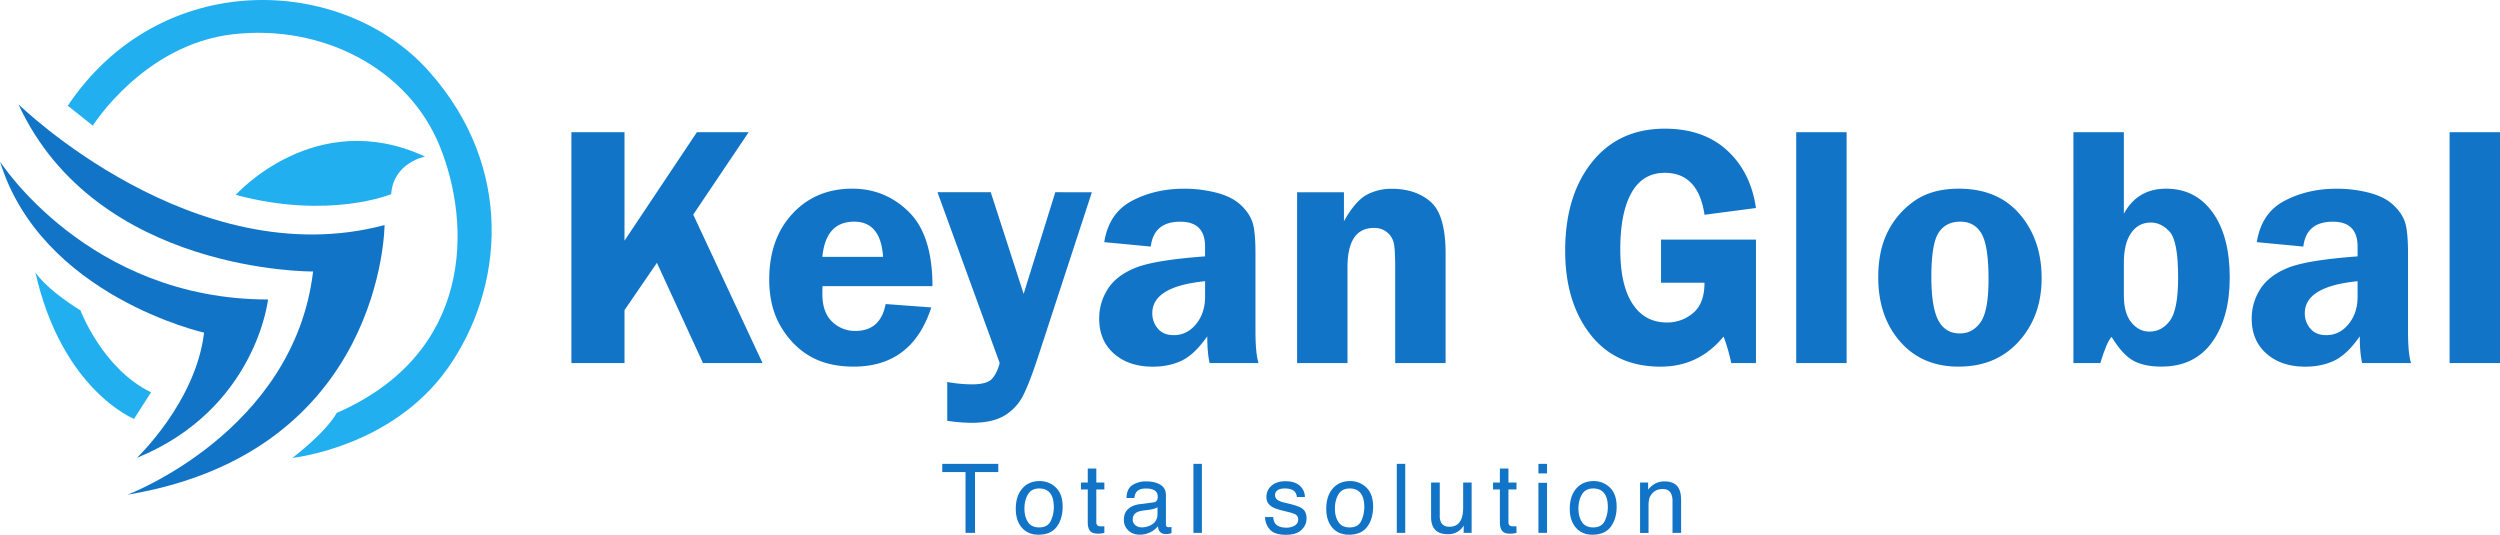
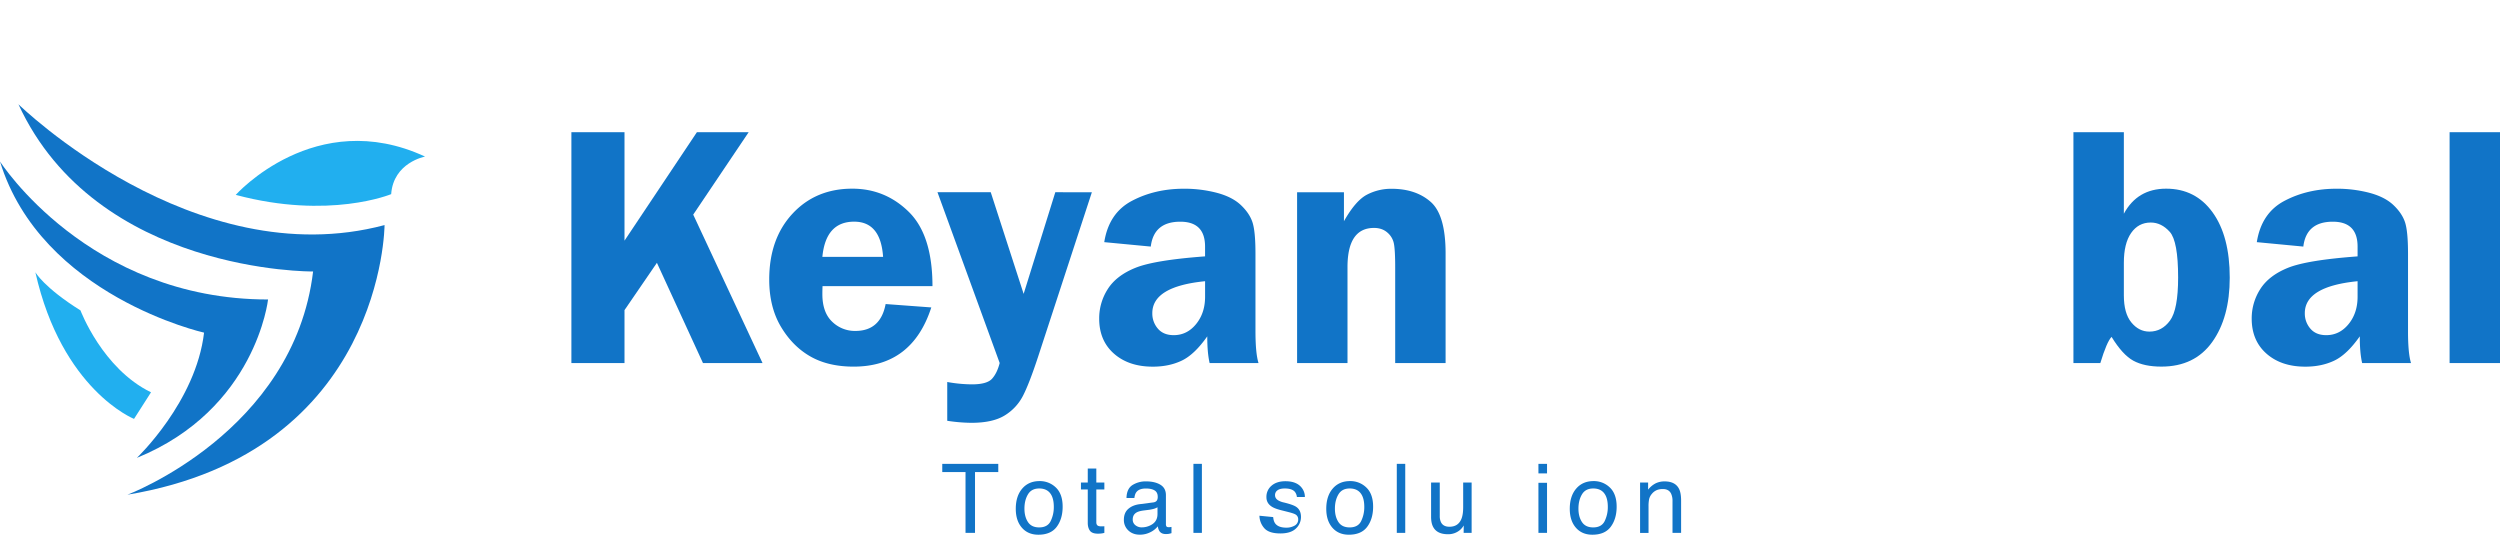
<svg xmlns="http://www.w3.org/2000/svg" viewBox="0 0 3393.59 725.96">
-   <path fill="#21afef" d="M92,143.53l34,27s69-110,190-124,238,46,281,152,46,281-140,362c0,0-10,22-60,61,0,0,135-14,211-122s91-272-26-403-364-141-490,47" />
  <path fill="#21afef" d="M320,264.53s108-121,257-52c0,0-43,8-46,51,0,0-84,35-211,1" />
  <path fill="#1174c7" d="M25,141.53s238,233,497,164c0,0-1,308-349,366,0,0,226-85,252-303,0,0-294,3-400-227" />
  <path fill="#1174c7" d="M0,219.23s119.74,187.3,363.87,187.3c0,0-16.3,149-178.09,215,0,0,80.22-76,91.22-170,0,0-221-49.61-277-232.3" />
  <path fill="#21afef" d="M48,369.53s11.52,20.7,61.26,51.85c0,0,29.74,79.15,95.74,111.15l-23.07,36.09S84,529.53,48,369.53" />
  <path fill="#1174c7" d="M847.72,179.45V326.69L946,179.45h70.27L941,291.34l94.1,201.5H954.25L891.72,356.75l-44,64.23v71.86H775.63V179.45Z" />
  <path fill="#1174c7" d="M1265.77,388.38H1116.54c-.16,4.13-.23,7.73-.23,10.79q0,24.79,13.2,37.42a44.09,44.09,0,0,0,31.57,12.63q34.2,0,41.1-36.5l62,4.59q-26,80.35-105.39,80.36-34.66,0-58.89-13.89t-40-40.53q-15.72-26.62-15.72-63.82,0-55.33,31.56-89.32t81.17-34q44.76,0,76.8,31.57T1265.77,388.38Zm-149.46-39.72h82.42q-3.21-47.75-39.26-47.76Q1120.91,300.9,1116.31,348.66Z" />
  <path fill="#1174c7" d="M1482.13,261l-72.72,222.45q-12.2,37.19-20.8,53.84a67.07,67.07,0,0,1-24.81,26.65q-16.2,10-45.13,10a224.56,224.56,0,0,1-32.85-2.75V518.53a194.31,194.31,0,0,0,33.61,3.21q20.27,0,27.16-7.58T1357,492.78l-84.44-231.85h72.31l44.66,138,43-138Z" />
  <path fill="#1174c7" d="M1708.37,492.84H1642q-3.23-13.77-3.21-36.27-17.43,24.8-34.73,33t-39.32,8.15q-32.55,0-52.61-17.68t-20.05-47.53a73.29,73.29,0,0,1,11.69-40.18q11.68-18.36,37.59-28.81T1635.8,348V334.71q0-33.76-33.65-33.76-35.93,0-40.05,33.76l-63.14-6q6.21-39.49,37.43-56t70.71-16.53a174.27,174.27,0,0,1,44.54,5.51q20.89,5.52,32.6,16.53t15.85,23.31q4.13,12.29,4.13,42.82V449.5Q1704.24,479.77,1708.37,492.84Zm-72.55-111.12q-71.64,7.13-71.63,43.39a31.24,31.24,0,0,0,7.55,21q7.56,8.85,21.51,8.84,18.09,0,30.33-15t12.24-37.08Z" />
  <path fill="#1174c7" d="M1962.3,492.84h-68.42V362.66q0-23.64-1.83-32.37a26.29,26.29,0,0,0-9-14.81q-7.11-6.08-17.91-6.08-36,0-36,53.26V492.84h-68.42V261h63.6v39.26q15.84-28,31.22-36a70.76,70.76,0,0,1,33.29-8q33.06,0,53.27,17.8t20.2,69.91Z" />
-   <path fill="#1174c7" d="M2383.61,325.24v167.6h-33.53a246.17,246.17,0,0,0-10.44-36q-33.54,40.86-85.46,40.87-61.33,0-95.44-43.86t-34.12-113.42q0-74.83,36.39-120.3t98.84-45.46q52.35,0,84.5,29.39t39.26,78.29l-69.8,9.18q-8.51-56.94-54-56.94-29.83,0-45.11,27t-15.27,77q0,48.21,16.53,73.7T2263,437.77a53.67,53.67,0,0,0,35.24-12.86q15.49-12.86,15.5-41.09h-59V325.27Z" />
-   <path fill="#1174c7" d="M2438.25,492.84V179.45h68.42V492.84Z" />
-   <path fill="#1174c7" d="M2659,256.13q53,0,82.69,34.67t29.7,86.79q0,51.44-30.85,85.75t-82,34.33q-49.54,0-79.25-34t-29.7-87.25q0-37,13.42-62.79A111.29,111.29,0,0,1,2599.82,272Q2623.23,256.14,2659,256.13Zm1.84,44.77q-19.46,0-29.3,15t-9.85,59.81q0,41.1,9.39,59t29.3,17.91q17.4,0,28.16-15.27t10.76-58.2q0-45.69-9.5-62T2660.84,300.9Z" />
  <path fill="#1174c7" d="M2883,179.45V290.11q18.38-34,57.4-34,39.95,0,63.14,32.26t23.19,88.51q0,54.19-23.86,87.47T2934,497.65q-23.4,0-38.09-8t-29.59-32.37q-6.48,6.66-15.27,35.58h-36.51V179.45ZM2883,401q0,24.33,10.22,36.73t24.45,12.4q17,0,28-15t11-58.43q0-49.36-11.36-62t-25.83-12.63q-16.77,0-26.64,14.24T2883,356.73Z" />
  <path fill="#1174c7" d="M3272.82,492.84h-66.35q-3.22-13.77-3.22-36.27-17.41,24.8-34.72,33t-39.32,8.15q-32.55,0-52.61-17.68t-20.06-47.53a73.28,73.28,0,0,1,11.7-40.18q11.69-18.36,37.59-28.81t94.44-15.5V334.71q0-33.76-33.65-33.76-35.92,0-40,33.76l-63.14-6q6.2-39.49,37.43-56t70.71-16.53a174.27,174.27,0,0,1,44.54,5.51q20.9,5.52,32.6,16.53t15.85,23.31q4.13,12.29,4.13,42.82V449.5Q3268.7,479.77,3272.82,492.84Zm-72.55-111.12q-71.64,7.13-71.63,43.39a31.24,31.24,0,0,0,7.55,21q7.54,8.85,21.51,8.84,18.09,0,30.33-15t12.24-37.08Z" />
  <path fill="#1174c7" d="M3325.17,492.84V179.45h68.42V492.84Z" />
  <path fill="#1174c7" d="M1355.1,629.64V640.8h-31.58v82.54h-12.88V640.8h-31.58V629.64Z" />
  <path fill="#1174c7" d="M1433.35,661.85q9.12,8.8,9.12,25.9,0,16.53-8,27.3t-24.94,10.78q-14.1,0-22.39-9.53t-8.29-25.61q0-17.24,8.74-27.43t23.47-10.21A31,31,0,0,1,1433.35,661.85Zm-7.12,45.45a42.93,42.93,0,0,0,4.25-19.23q0-9.57-3.06-15.56-4.86-9.45-16.72-9.44-10.52,0-15.31,8t-4.78,19.39q0,10.92,4.78,18.18t15.19,7.28q11.42,0,15.65-8.62Z" />
  <path fill="#1174c7" d="M1476.57,636h11.61V655h10.91v9.38h-10.91V709q0,3.57,2.43,4.79a10.3,10.3,0,0,0,4.46.7h1.79c.64,0,1.38-.08,2.23-.16v9a25,25,0,0,1-4.11.83,39.8,39.8,0,0,1-4.63.26q-8,0-10.91-4.12t-2.87-10.68V664.39h-9.25V655h9.25Z" />
  <path fill="#1174c7" d="M1565.48,682c2.63-.34,4.4-1.45,5.29-3.32a10,10,0,0,0,.77-4.4q0-5.87-4.18-8.52t-12-2.64q-9,0-12.76,4.84c-1.4,1.79-2.32,4.45-2.74,8h-10.72q.31-12.63,8.2-17.58a33.69,33.69,0,0,1,18.27-4.94q12.06,0,19.59,4.59t7.46,14.29v39.36a5,5,0,0,0,.73,2.87c.49.72,1.52,1.08,3.1,1.08a11.88,11.88,0,0,0,1.72-.09c.64-.09,1.32-.16,2-.29v8.48a33.72,33.72,0,0,1-4.08,1,28.82,28.82,0,0,1-3.83.19q-5.94,0-8.61-4.21a16,16,0,0,1-2-6.31,29.19,29.19,0,0,1-10.08,8,31.11,31.11,0,0,1-14.48,3.38q-9.5,0-15.53-5.77a19.2,19.2,0,0,1-6-14.45q0-9.51,5.93-14.73t15.57-6.45ZM1541.3,713a13.47,13.47,0,0,0,8.61,2.87,26.16,26.16,0,0,0,11.74-2.81q9.57-4.65,9.57-15.24v-9.25a19.81,19.81,0,0,1-5.43,2.23,46.39,46.39,0,0,1-6.5,1.28l-7,.89c-4.17.55-7.3,1.43-9.38,2.62q-5.29,3-5.3,9.56a9.47,9.47,0,0,0,3.69,7.85Z" />
  <path fill="#1174c7" d="M1620,629.64h11.49v93.7H1620Z" />
-   <path fill="#1174c7" d="M1728.27,701.91c.33,3.83,1.28,6.76,2.87,8.8q4.33,5.55,15,5.55a22.25,22.25,0,0,0,11.23-2.77,9.19,9.19,0,0,0,4.84-8.58,7.32,7.32,0,0,0-3.89-6.7q-2.49-1.4-9.82-3.25l-9.12-2.3q-8.75-2.16-12.89-4.84-7.39-4.67-7.4-12.89a19.69,19.69,0,0,1,7-15.69q7-6,18.78-6,15.43,0,22.27,9.06a19.64,19.64,0,0,1,4.14,12.37h-10.84a13.33,13.33,0,0,0-2.75-7.08q-3.95-4.53-13.71-4.52-6.51,0-9.85,2.48a7.78,7.78,0,0,0-3.35,6.57c0,3,1.46,5.36,4.4,7.15a26.3,26.3,0,0,0,7.53,2.8l7.59,1.85q12.36,3,16.58,5.81,6.71,4.39,6.7,13.84a21.13,21.13,0,0,1-6.92,15.76q-6.93,6.63-21.08,6.63-15.26,0-21.6-6.92a26.2,26.2,0,0,1-6.79-17.13Z" />
+   <path fill="#1174c7" d="M1728.27,701.91c.33,3.83,1.28,6.76,2.87,8.8q4.33,5.55,15,5.55a22.25,22.25,0,0,0,11.23-2.77,9.19,9.19,0,0,0,4.84-8.58,7.32,7.32,0,0,0-3.89-6.7q-2.49-1.4-9.82-3.25l-9.12-2.3q-8.75-2.16-12.89-4.84-7.39-4.67-7.4-12.89a19.69,19.69,0,0,1,7-15.69q7-6,18.78-6,15.43,0,22.27,9.06a19.64,19.64,0,0,1,4.14,12.37h-10.84a13.33,13.33,0,0,0-2.75-7.08q-3.95-4.53-13.71-4.52-6.51,0-9.85,2.48a7.78,7.78,0,0,0-3.35,6.57c0,3,1.46,5.36,4.4,7.15a26.3,26.3,0,0,0,7.53,2.8q12.36,3,16.58,5.81,6.71,4.39,6.7,13.84a21.13,21.13,0,0,1-6.92,15.76q-6.93,6.63-21.08,6.63-15.26,0-21.6-6.92a26.2,26.2,0,0,1-6.79-17.13Z" />
  <path fill="#1174c7" d="M1854.8,661.85q9.12,8.8,9.12,25.9,0,16.53-8,27.3T1831,725.83q-14.1,0-22.39-9.53t-8.29-25.61q0-17.24,8.74-27.43t23.47-10.21A31,31,0,0,1,1854.8,661.85Zm-7.11,45.45a43.08,43.08,0,0,0,4.24-19.23q0-9.57-3.06-15.56-4.86-9.45-16.72-9.44-10.51,0-15.3,8t-4.79,19.39q0,10.92,4.79,18.18t15.18,7.28q11.42,0,15.66-8.62Z" />
  <path fill="#1174c7" d="M1896.05,629.64h11.48v93.7h-11.48Z" />
  <path fill="#1174c7" d="M1954.39,655v45.35a19.21,19.21,0,0,0,1.66,8.55q3.06,6.12,11.42,6.12,12,0,16.33-10.71,2.35-5.75,2.36-15.76V655h11.48v68.31H1986.8l.12-10.07a23,23,0,0,1-5.54,6.57,24.43,24.43,0,0,1-16,5.35q-14.61,0-19.9-9.75-2.88-5.24-2.87-14V655Z" />
-   <path fill="#1174c7" d="M2036,636h11.61V655h10.91v9.38h-10.91V709q0,3.57,2.42,4.79a10.35,10.35,0,0,0,4.47.7h1.78c.64,0,1.39-.08,2.24-.16v9a25.27,25.27,0,0,1-4.12.83,39.62,39.62,0,0,1-4.62.26q-8,0-10.91-4.12T2036,709.63V664.41h-9.25V655H2036Z" />
  <path fill="#1174c7" d="M2088.31,629.64H2100v13h-11.67Zm0,25.71H2100v68h-11.67Z" />
  <path fill="#1174c7" d="M2185.37,661.85q9.12,8.8,9.12,25.9,0,16.53-8,27.3t-24.95,10.78q-14.09,0-22.38-9.53t-8.3-25.61q0-17.24,8.74-27.43t23.48-10.21A31,31,0,0,1,2185.37,661.85Zm-7.11,45.45a43.08,43.08,0,0,0,4.24-19.23q0-9.57-3.06-15.56-4.84-9.45-16.71-9.44-10.53,0-15.31,8t-4.79,19.39q0,10.92,4.79,18.18t15.18,7.28q11.4,0,15.66-8.62Z" />
  <path fill="#1174c7" d="M2226.3,655h10.91v9.69a30.71,30.71,0,0,1,10.27-8.61,27.31,27.31,0,0,1,12.06-2.61q14.53,0,19.64,10.14,2.81,5.55,2.81,15.88v43.82h-11.67v-43a23.24,23.24,0,0,0-1.86-10.08q-3.06-6.37-11.09-6.38a22.64,22.64,0,0,0-6.7.83,17.24,17.24,0,0,0-8.29,5.61,17.05,17.05,0,0,0-3.74,7,47.47,47.47,0,0,0-.86,10.3V723.4H2226.3Z" />
</svg>